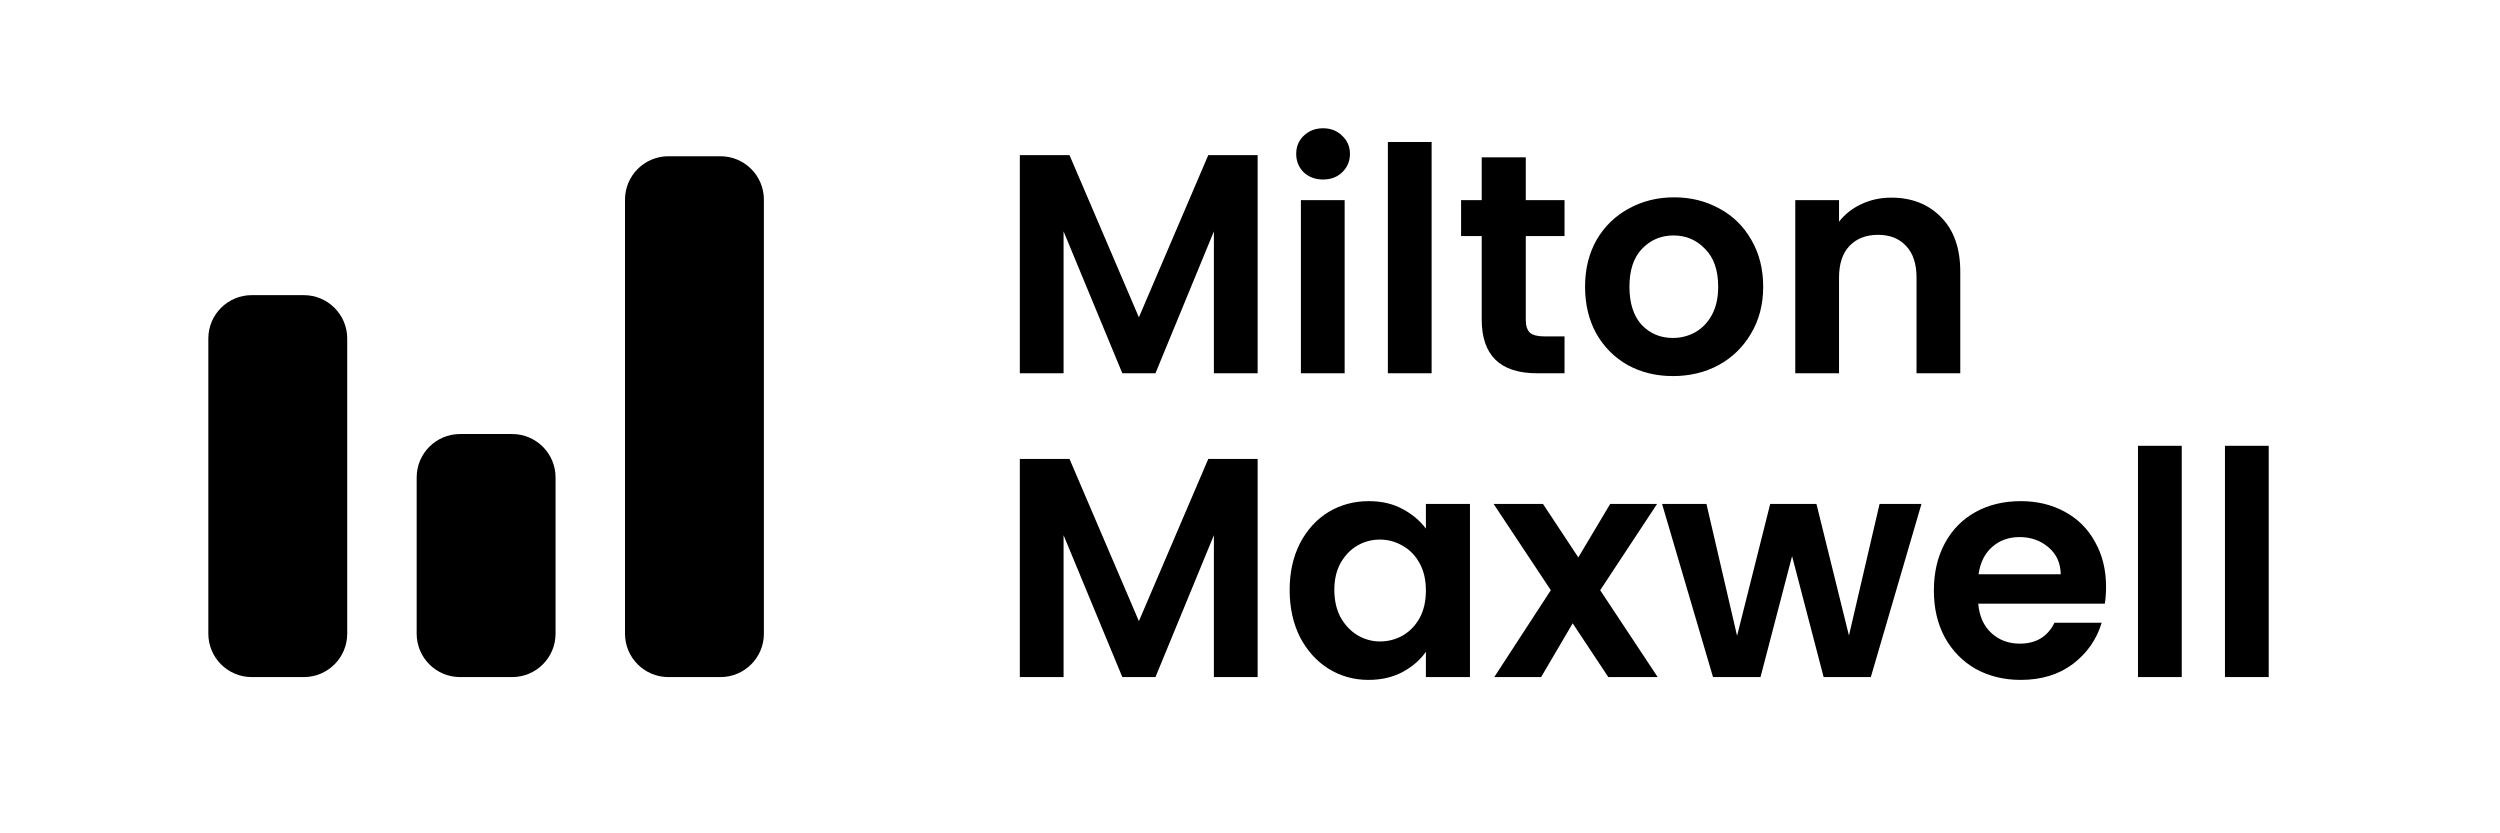
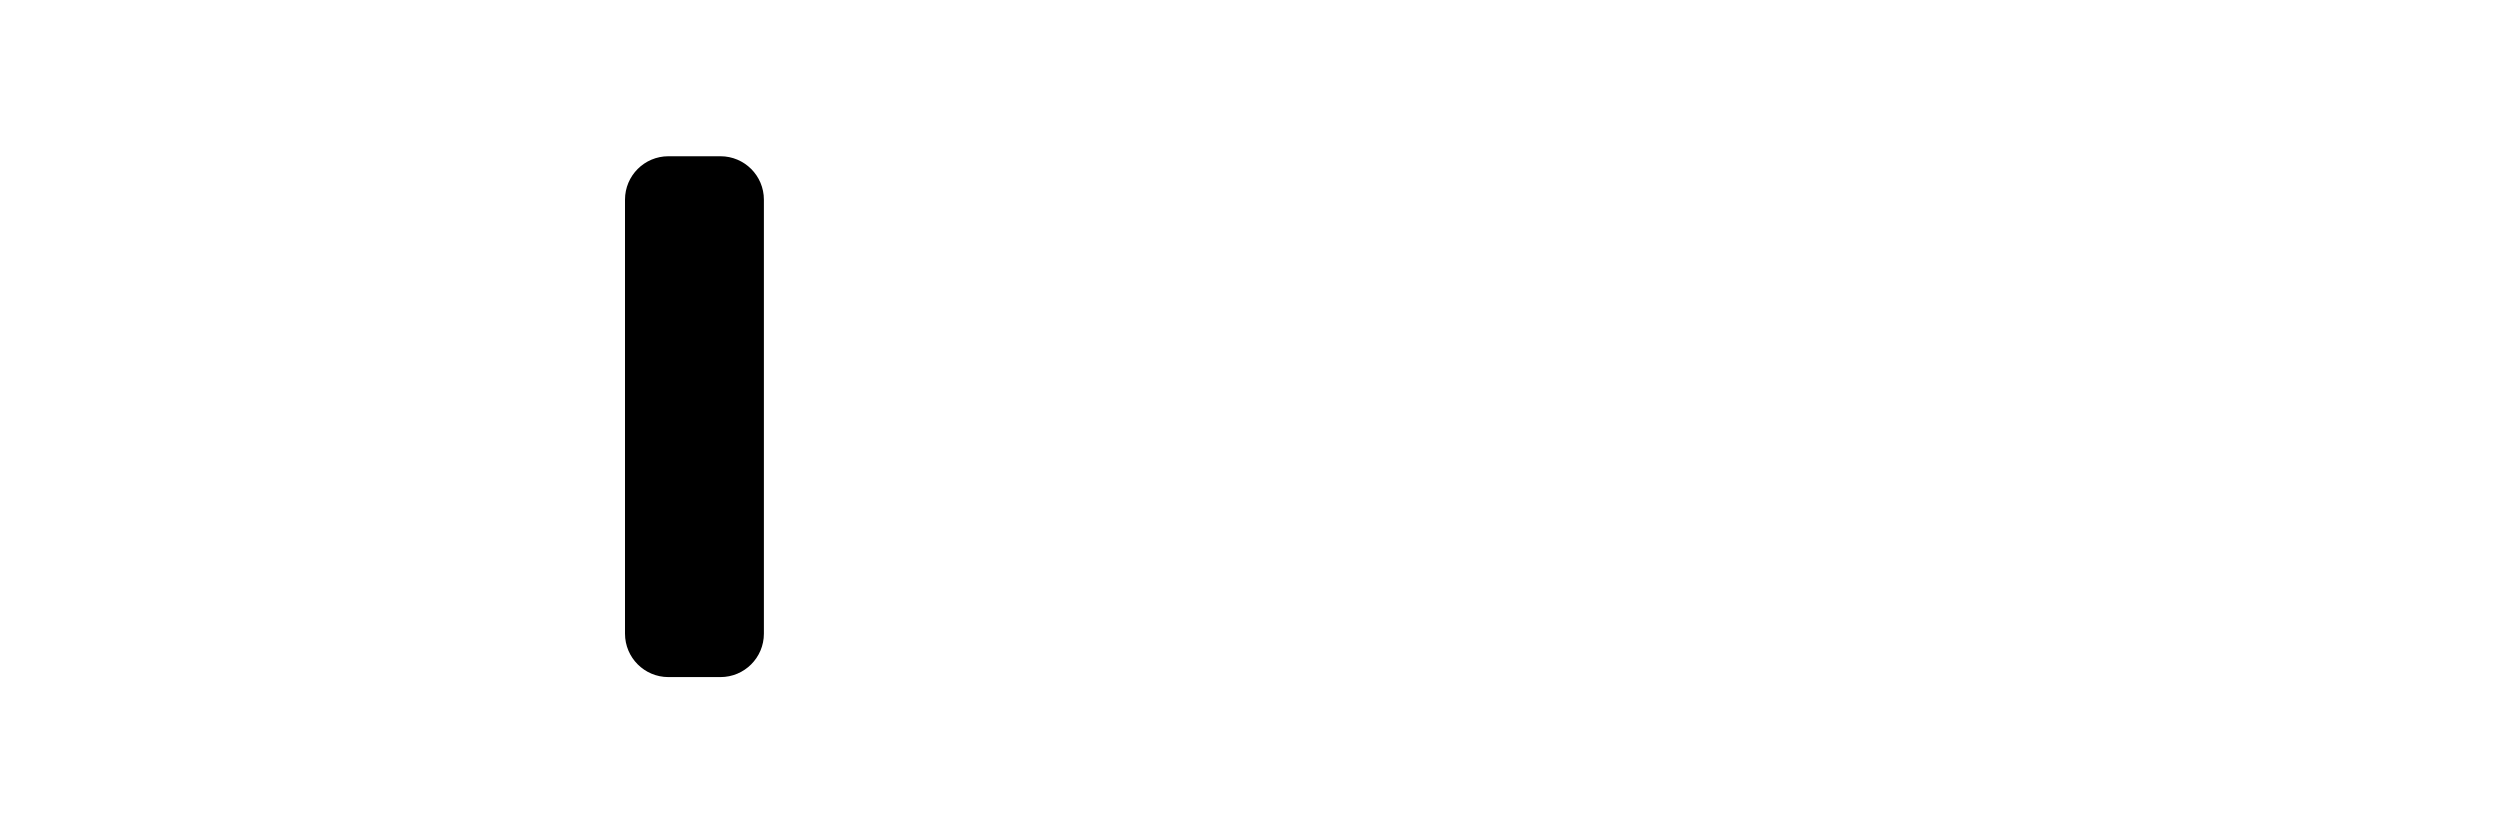
<svg xmlns="http://www.w3.org/2000/svg" width="576" height="192" viewBox="0 0 576 192" fill="none">
-   <path d="M70 68H58C52.477 68 48 72.477 48 78V146C48 151.523 52.477 156 58 156H70C75.523 156 80 151.523 80 146V78C80 72.477 75.523 68 70 68Z" fill="currentColor" />
-   <path d="M118 100H106C100.477 100 96 104.477 96 110V146C96 151.523 100.477 156 106 156H118C123.523 156 128 151.523 128 146V110C128 104.477 123.523 100 118 100Z" fill="currentColor" />
  <path d="M166 36H154C148.477 36 144 40.477 144 46V146C144 151.523 148.477 156 154 156H166C171.523 156 176 151.523 176 146V46C176 40.477 171.523 36 166 36Z" fill="currentColor" />
-   <path d="M289.76 35.744V86H279.68V53.312L266.216 86H258.584L245.048 53.312V86H234.968V35.744H246.416L262.4 73.112L278.384 35.744H289.76ZM304.838 41.36C303.062 41.36 301.574 40.808 300.374 39.704C299.222 38.552 298.646 37.136 298.646 35.456C298.646 33.776 299.222 32.384 300.374 31.28C301.574 30.128 303.062 29.552 304.838 29.552C306.614 29.552 308.078 30.128 309.23 31.28C310.43 32.384 311.03 33.776 311.03 35.456C311.03 37.136 310.43 38.552 309.23 39.704C308.078 40.808 306.614 41.36 304.838 41.36ZM309.806 46.112V86H299.726V46.112H309.806ZM329.845 32.72V86H319.765V32.72H329.845ZM351.54 54.392V73.688C351.54 75.032 351.852 76.016 352.476 76.64C353.148 77.216 354.252 77.504 355.788 77.504H360.468V86H354.132C345.636 86 341.388 81.872 341.388 73.616V54.392H336.636V46.112H341.388V36.248H351.54V46.112H360.468V54.392H351.54ZM385.43 86.648C381.59 86.648 378.134 85.808 375.062 84.128C371.99 82.4 369.566 79.976 367.79 76.856C366.062 73.736 365.198 70.136 365.198 66.056C365.198 61.976 366.086 58.376 367.862 55.256C369.686 52.136 372.158 49.736 375.278 48.056C378.398 46.328 381.878 45.464 385.718 45.464C389.558 45.464 393.038 46.328 396.158 48.056C399.278 49.736 401.726 52.136 403.502 55.256C405.326 58.376 406.238 61.976 406.238 66.056C406.238 70.136 405.302 73.736 403.43 76.856C401.606 79.976 399.11 82.4 395.942 84.128C392.822 85.808 389.318 86.648 385.43 86.648ZM385.43 77.864C387.254 77.864 388.958 77.432 390.542 76.568C392.174 75.656 393.47 74.312 394.43 72.536C395.39 70.76 395.87 68.6 395.87 66.056C395.87 62.264 394.862 59.36 392.846 57.344C390.878 55.28 388.454 54.248 385.574 54.248C382.694 54.248 380.27 55.28 378.302 57.344C376.382 59.36 375.422 62.264 375.422 66.056C375.422 69.848 376.358 72.776 378.23 74.84C380.15 76.856 382.55 77.864 385.43 77.864ZM435.736 45.536C440.488 45.536 444.328 47.048 447.256 50.072C450.184 53.048 451.648 57.224 451.648 62.6V86H441.568V63.968C441.568 60.8 440.776 58.376 439.192 56.696C437.608 54.968 435.448 54.104 432.712 54.104C429.928 54.104 427.72 54.968 426.088 56.696C424.504 58.376 423.712 60.8 423.712 63.968V86H413.632V46.112H423.712V51.08C425.056 49.352 426.76 48.008 428.824 47.048C430.936 46.04 433.24 45.536 435.736 45.536ZM289.76 105.744V156H279.68V123.312L266.216 156H258.584L245.048 123.312V156H234.968V105.744H246.416L262.4 143.112L278.384 105.744H289.76ZM297.134 135.912C297.134 131.88 297.926 128.304 299.51 125.184C301.142 122.064 303.326 119.664 306.062 117.984C308.846 116.304 311.942 115.464 315.35 115.464C318.326 115.464 320.918 116.064 323.126 117.264C325.382 118.464 327.182 119.976 328.526 121.8V116.112H338.678V156H328.526V150.168C327.23 152.04 325.43 153.6 323.126 154.848C320.87 156.048 318.254 156.648 315.278 156.648C311.918 156.648 308.846 155.784 306.062 154.056C303.326 152.328 301.142 149.904 299.51 146.784C297.926 143.616 297.134 139.992 297.134 135.912ZM328.526 136.056C328.526 133.608 328.046 131.52 327.086 129.792C326.126 128.016 324.83 126.672 323.198 125.76C321.566 124.8 319.814 124.32 317.942 124.32C316.07 124.32 314.342 124.776 312.758 125.688C311.174 126.6 309.878 127.944 308.87 129.72C307.91 131.448 307.43 133.512 307.43 135.912C307.43 138.312 307.91 140.424 308.87 142.248C309.878 144.024 311.174 145.392 312.758 146.352C314.39 147.312 316.118 147.792 317.942 147.792C319.814 147.792 321.566 147.336 323.198 146.424C324.83 145.464 326.126 144.12 327.086 142.392C328.046 140.616 328.526 138.504 328.526 136.056ZM370.555 156L362.347 143.616L355.075 156H344.275L357.307 135.984L344.131 116.112H355.507L363.643 128.424L370.987 116.112H381.787L368.683 135.984L381.931 156H370.555ZM442.702 116.112L431.038 156H420.166L412.894 128.136L405.622 156H394.678L382.942 116.112H393.166L400.222 146.496L407.854 116.112H418.51L425.998 146.424L433.054 116.112H442.702ZM485.236 135.192C485.236 136.632 485.14 137.928 484.948 139.08H455.788C456.028 141.96 457.036 144.216 458.812 145.848C460.588 147.48 462.772 148.296 465.364 148.296C469.108 148.296 471.772 146.688 473.356 143.472H484.228C483.076 147.312 480.868 150.48 477.604 152.976C474.34 155.424 470.332 156.648 465.58 156.648C461.74 156.648 458.284 155.808 455.212 154.128C452.188 152.4 449.812 149.976 448.084 146.856C446.404 143.736 445.563 140.136 445.563 136.056C445.563 131.928 446.404 128.304 448.084 125.184C449.764 122.064 452.116 119.664 455.14 117.984C458.164 116.304 461.644 115.464 465.58 115.464C469.372 115.464 472.756 116.28 475.732 117.912C478.756 119.544 481.084 121.872 482.716 124.896C484.396 127.872 485.236 131.304 485.236 135.192ZM474.796 132.312C474.748 129.72 473.812 127.656 471.988 126.12C470.164 124.536 467.932 123.744 465.292 123.744C462.796 123.744 460.684 124.512 458.956 126.048C457.276 127.536 456.244 129.624 455.86 132.312H474.796ZM502.673 102.72V156H492.593V102.72H502.673ZM522.712 102.72V156H512.632V102.72H522.712Z" fill="currentColor" />
</svg>